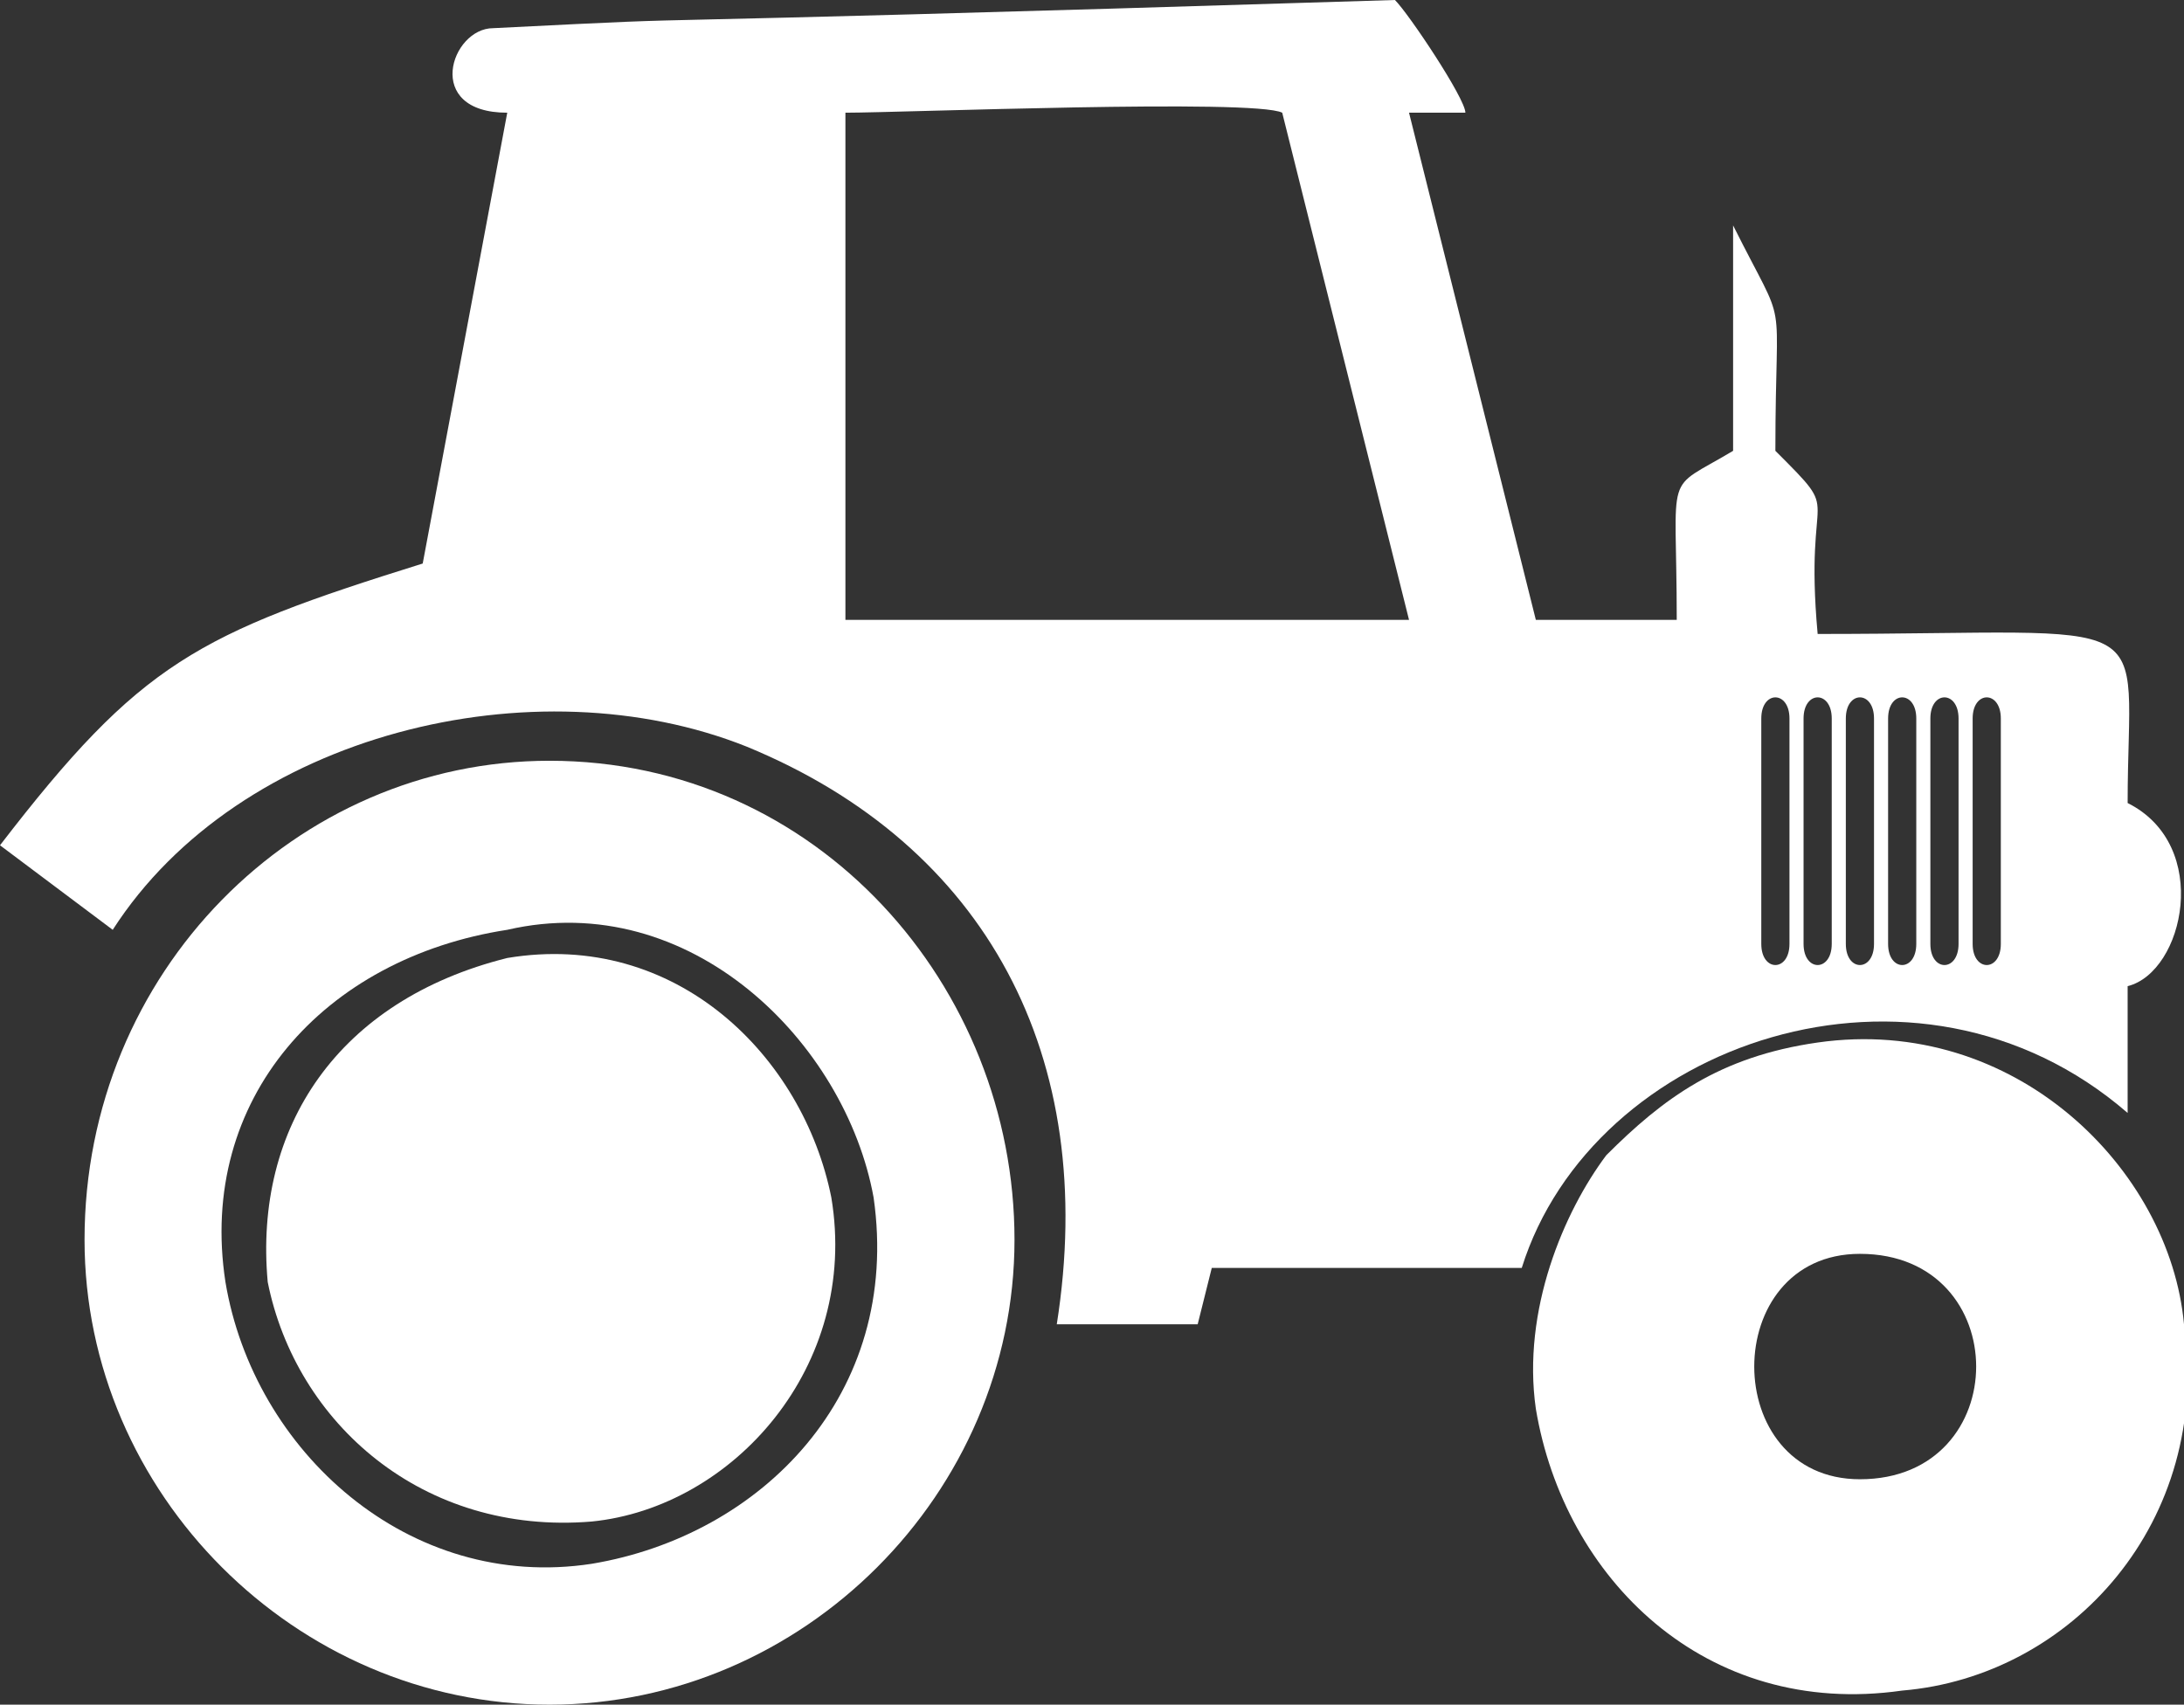
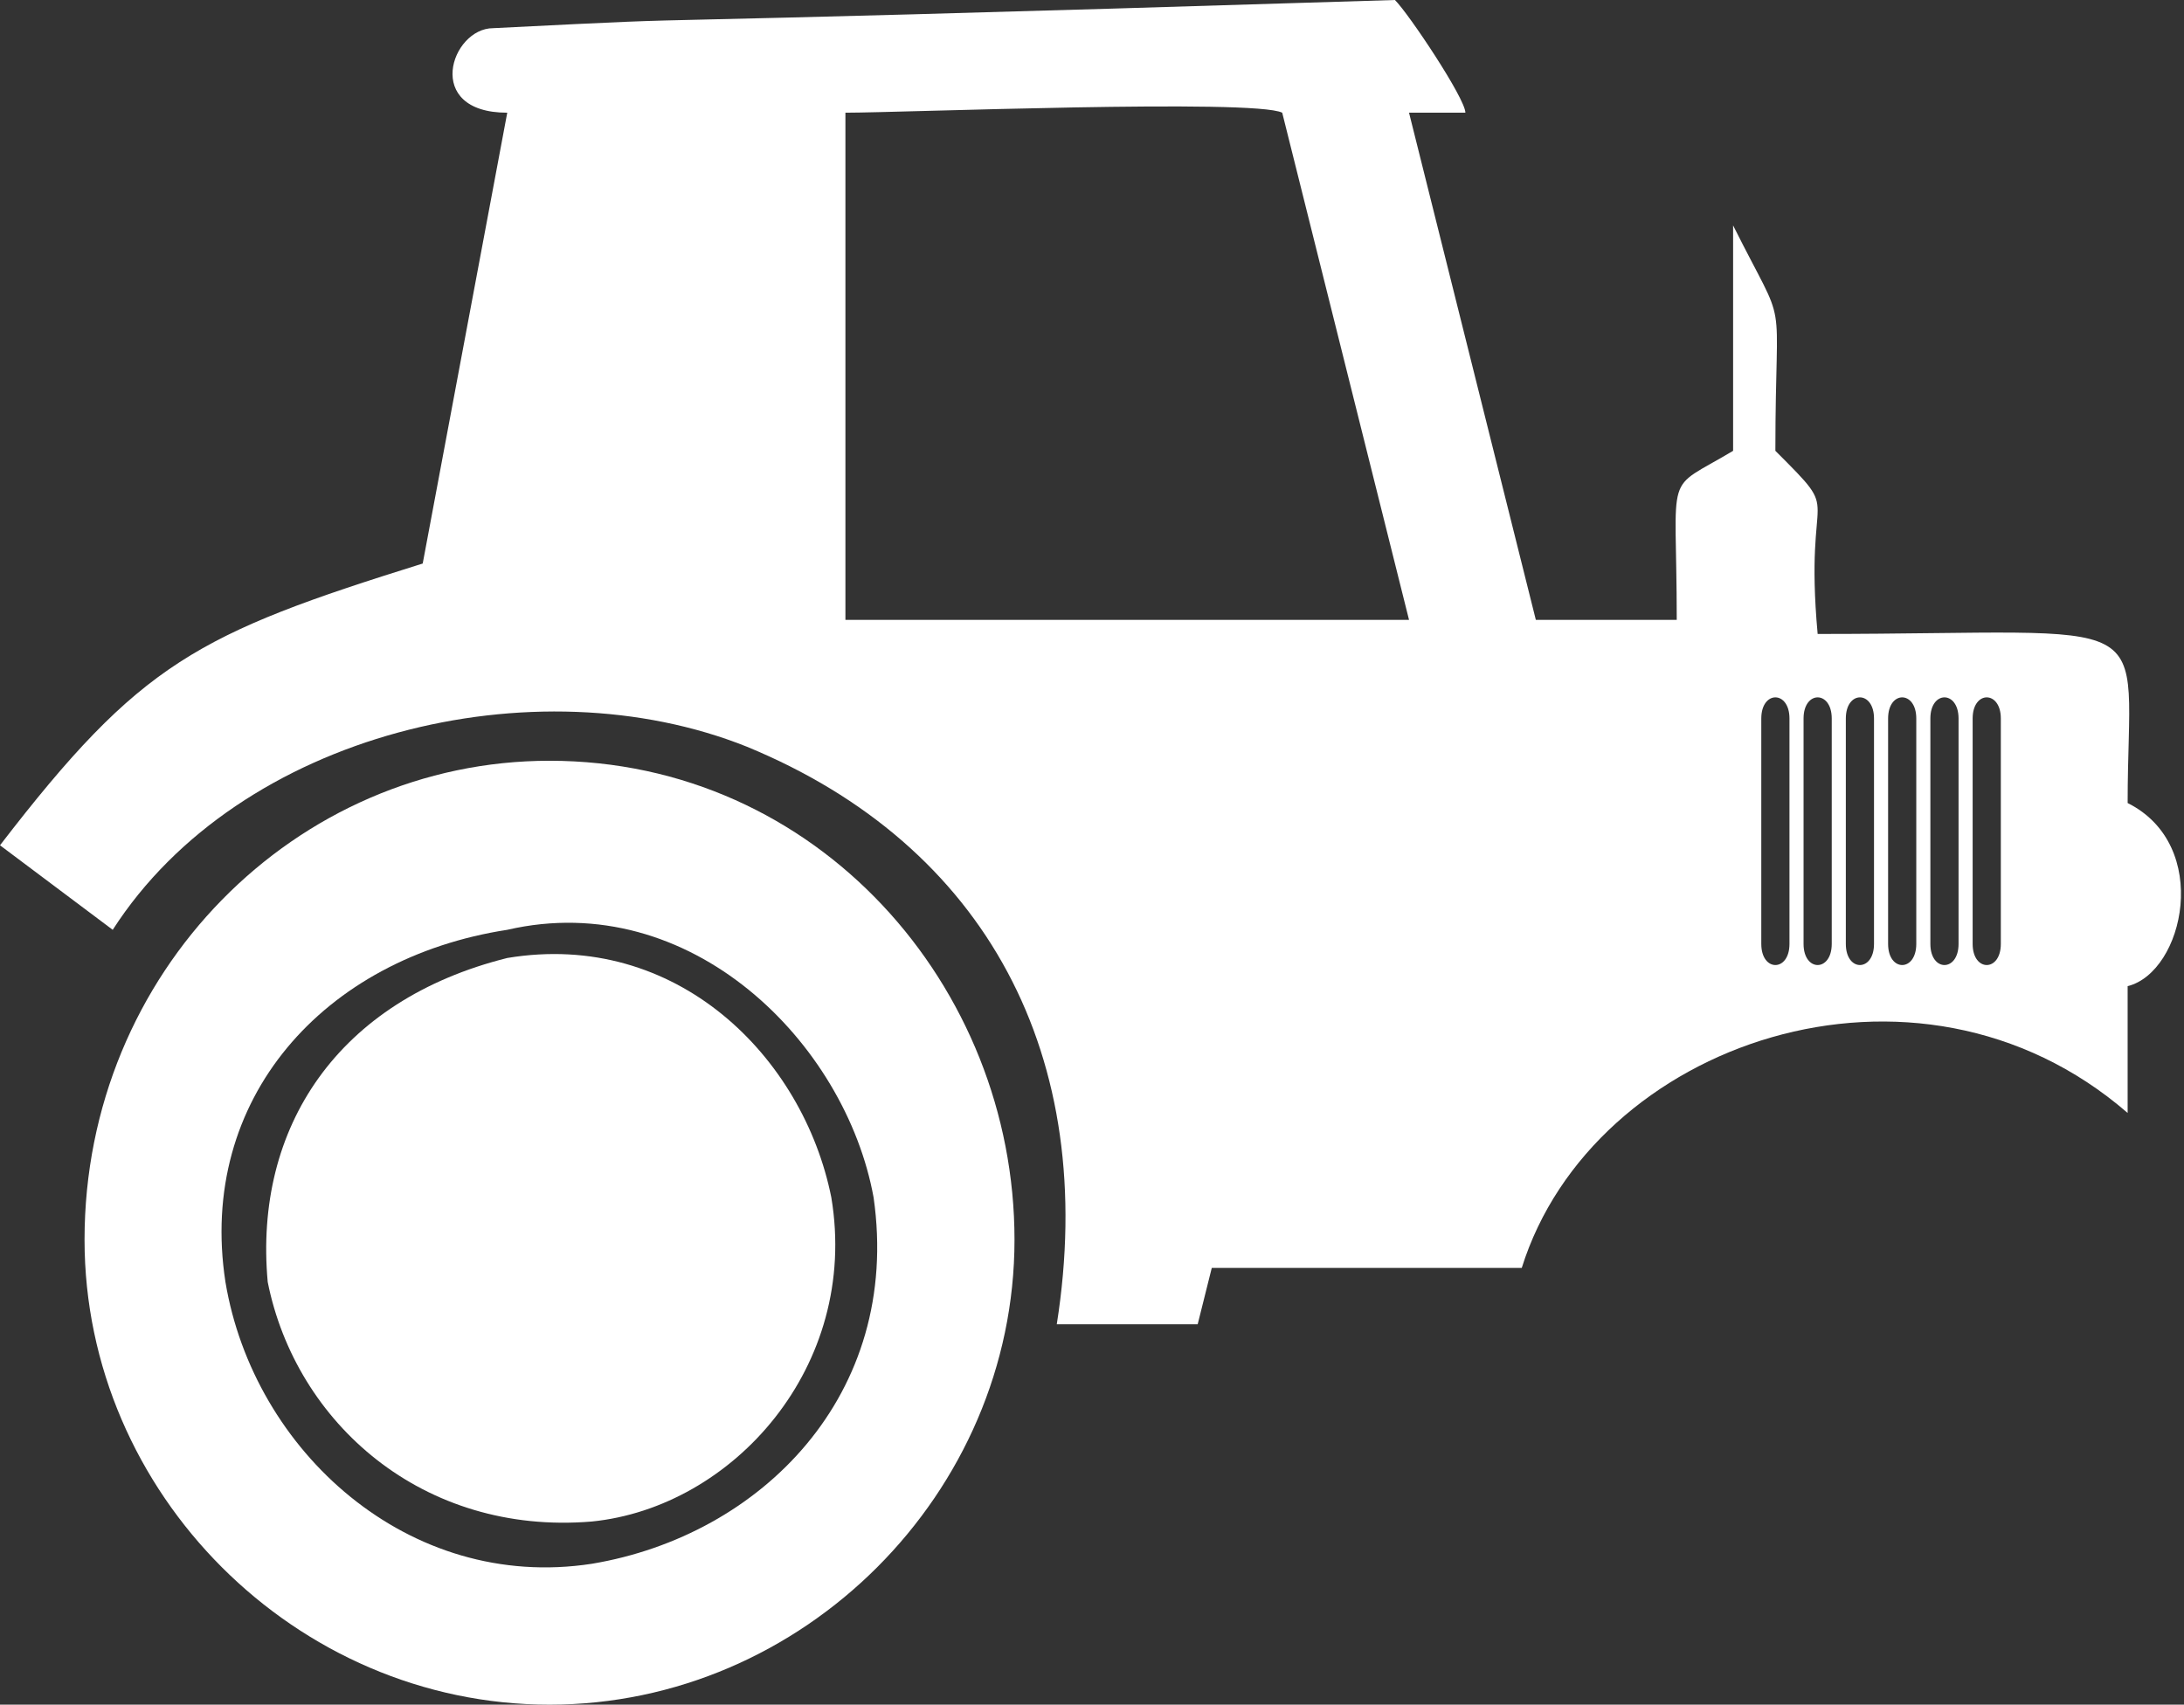
<svg xmlns="http://www.w3.org/2000/svg" version="1.1" id="Laag_1" x="0px" y="0px" viewBox="0 0 15.5 12.1" style="enable-background:new 0 0 15.5 12.1;" xml:space="preserve">
  <rect x="0" y="0" width="15.5" height="12.1" fill="#333333" stroke="none" />
  <style type="text/css">
	.st0{fill-rule:evenodd;clip-rule:evenodd;fill:#FFFFFF;}
</style>
  <g>
    <path class="st0" d="M3.5,0.2c2-0.1,0,0,6.4-0.2c0.1,0.1,0.5,0.7,0.5,0.8l-0.4,0l0.9,3.6l1,0c0-1.1-0.1-0.9,0.4-1.2l0-1.6   c0.4,0.8,0.3,0.4,0.3,1.6c0.5,0.5,0.2,0.2,0.3,1.3c2.5,0,2.2-0.2,2.2,1.2c0.6,0.3,0.4,1.2,0,1.3l0,0.9c-1.5-1.3-3.8-0.5-4.3,1.1   L8.6,9L8.5,9.4l-1,0c0.3-1.9-0.5-3.4-2.2-4.1C3.8,4.7,1.7,5.2,0.8,6.6L0,6c1-1.3,1.4-1.5,3-2l0.6-3.2C3,0.8,3.2,0.2,3.5,0.2z    M14.2,5.1v1.6c0,0.2-0.2,0.2-0.2,0V5.1C14,4.9,14.2,4.9,14.2,5.1z M13.9,5.1v1.6c0,0.2-0.2,0.2-0.2,0V5.1   C13.7,4.9,13.9,4.9,13.9,5.1z M13.6,5.1v1.6c0,0.2-0.2,0.2-0.2,0V5.1C13.4,4.9,13.6,4.9,13.6,5.1z M13.3,5.1v1.6   c0,0.2-0.2,0.2-0.2,0l0-1.6C13.1,4.9,13.3,4.9,13.3,5.1z M13,5.1v1.6c0,0.2-0.2,0.2-0.2,0l0-1.6C12.8,4.9,13,4.9,13,5.1z M12.7,5.1   l0,1.6c0,0.2-0.2,0.2-0.2,0V5.1C12.5,4.9,12.7,4.9,12.7,5.1z M6,0.8c0.4,0,2.9-0.1,3.1,0l0.9,3.6l-4,0C6,4.5,6,0.8,6,0.8z" />
    <path class="st0" d="M0.6,8.8c0,1.8,1.5,3.3,3.3,3.3s3.3-1.5,3.3-3.3S5.8,5.4,3.9,5.4C2.1,5.4,0.6,6.9,0.6,8.8z M6.2,8.5   c0.2,1.4-0.8,2.4-2,2.6c-1.3,0.2-2.4-0.8-2.6-2c-0.2-1.3,0.7-2.3,2-2.5C4.9,6.3,6,7.4,6.2,8.5z" />
-     <path class="st0" d="M15.5,9.4c0.2,1.4-0.8,2.5-2,2.6c-1.4,0.2-2.4-0.8-2.6-2c-0.1-0.7,0.2-1.4,0.5-1.8c0.4-0.4,0.8-0.7,1.5-0.8   C14.3,7.2,15.4,8.3,15.5,9.4z M13.2,8.9c1.1,0,1.1,1.6,0,1.6C12.2,10.5,12.2,8.9,13.2,8.9z" />
-     <path class="st0" d="M5.9,8.5c0.2,1.2-0.7,2.2-1.7,2.3C3,10.9,2.1,10.1,1.9,9.1C1.8,8,2.4,7.1,3.6,6.8C4.8,6.6,5.7,7.5,5.9,8.5z" />
+     <path class="st0" d="M5.9,8.5c0.2,1.2-0.7,2.2-1.7,2.3C3,10.9,2.1,10.1,1.9,9.1C1.8,8,2.4,7.1,3.6,6.8C4.8,6.6,5.7,7.5,5.9,8.5" />
  </g>
</svg>